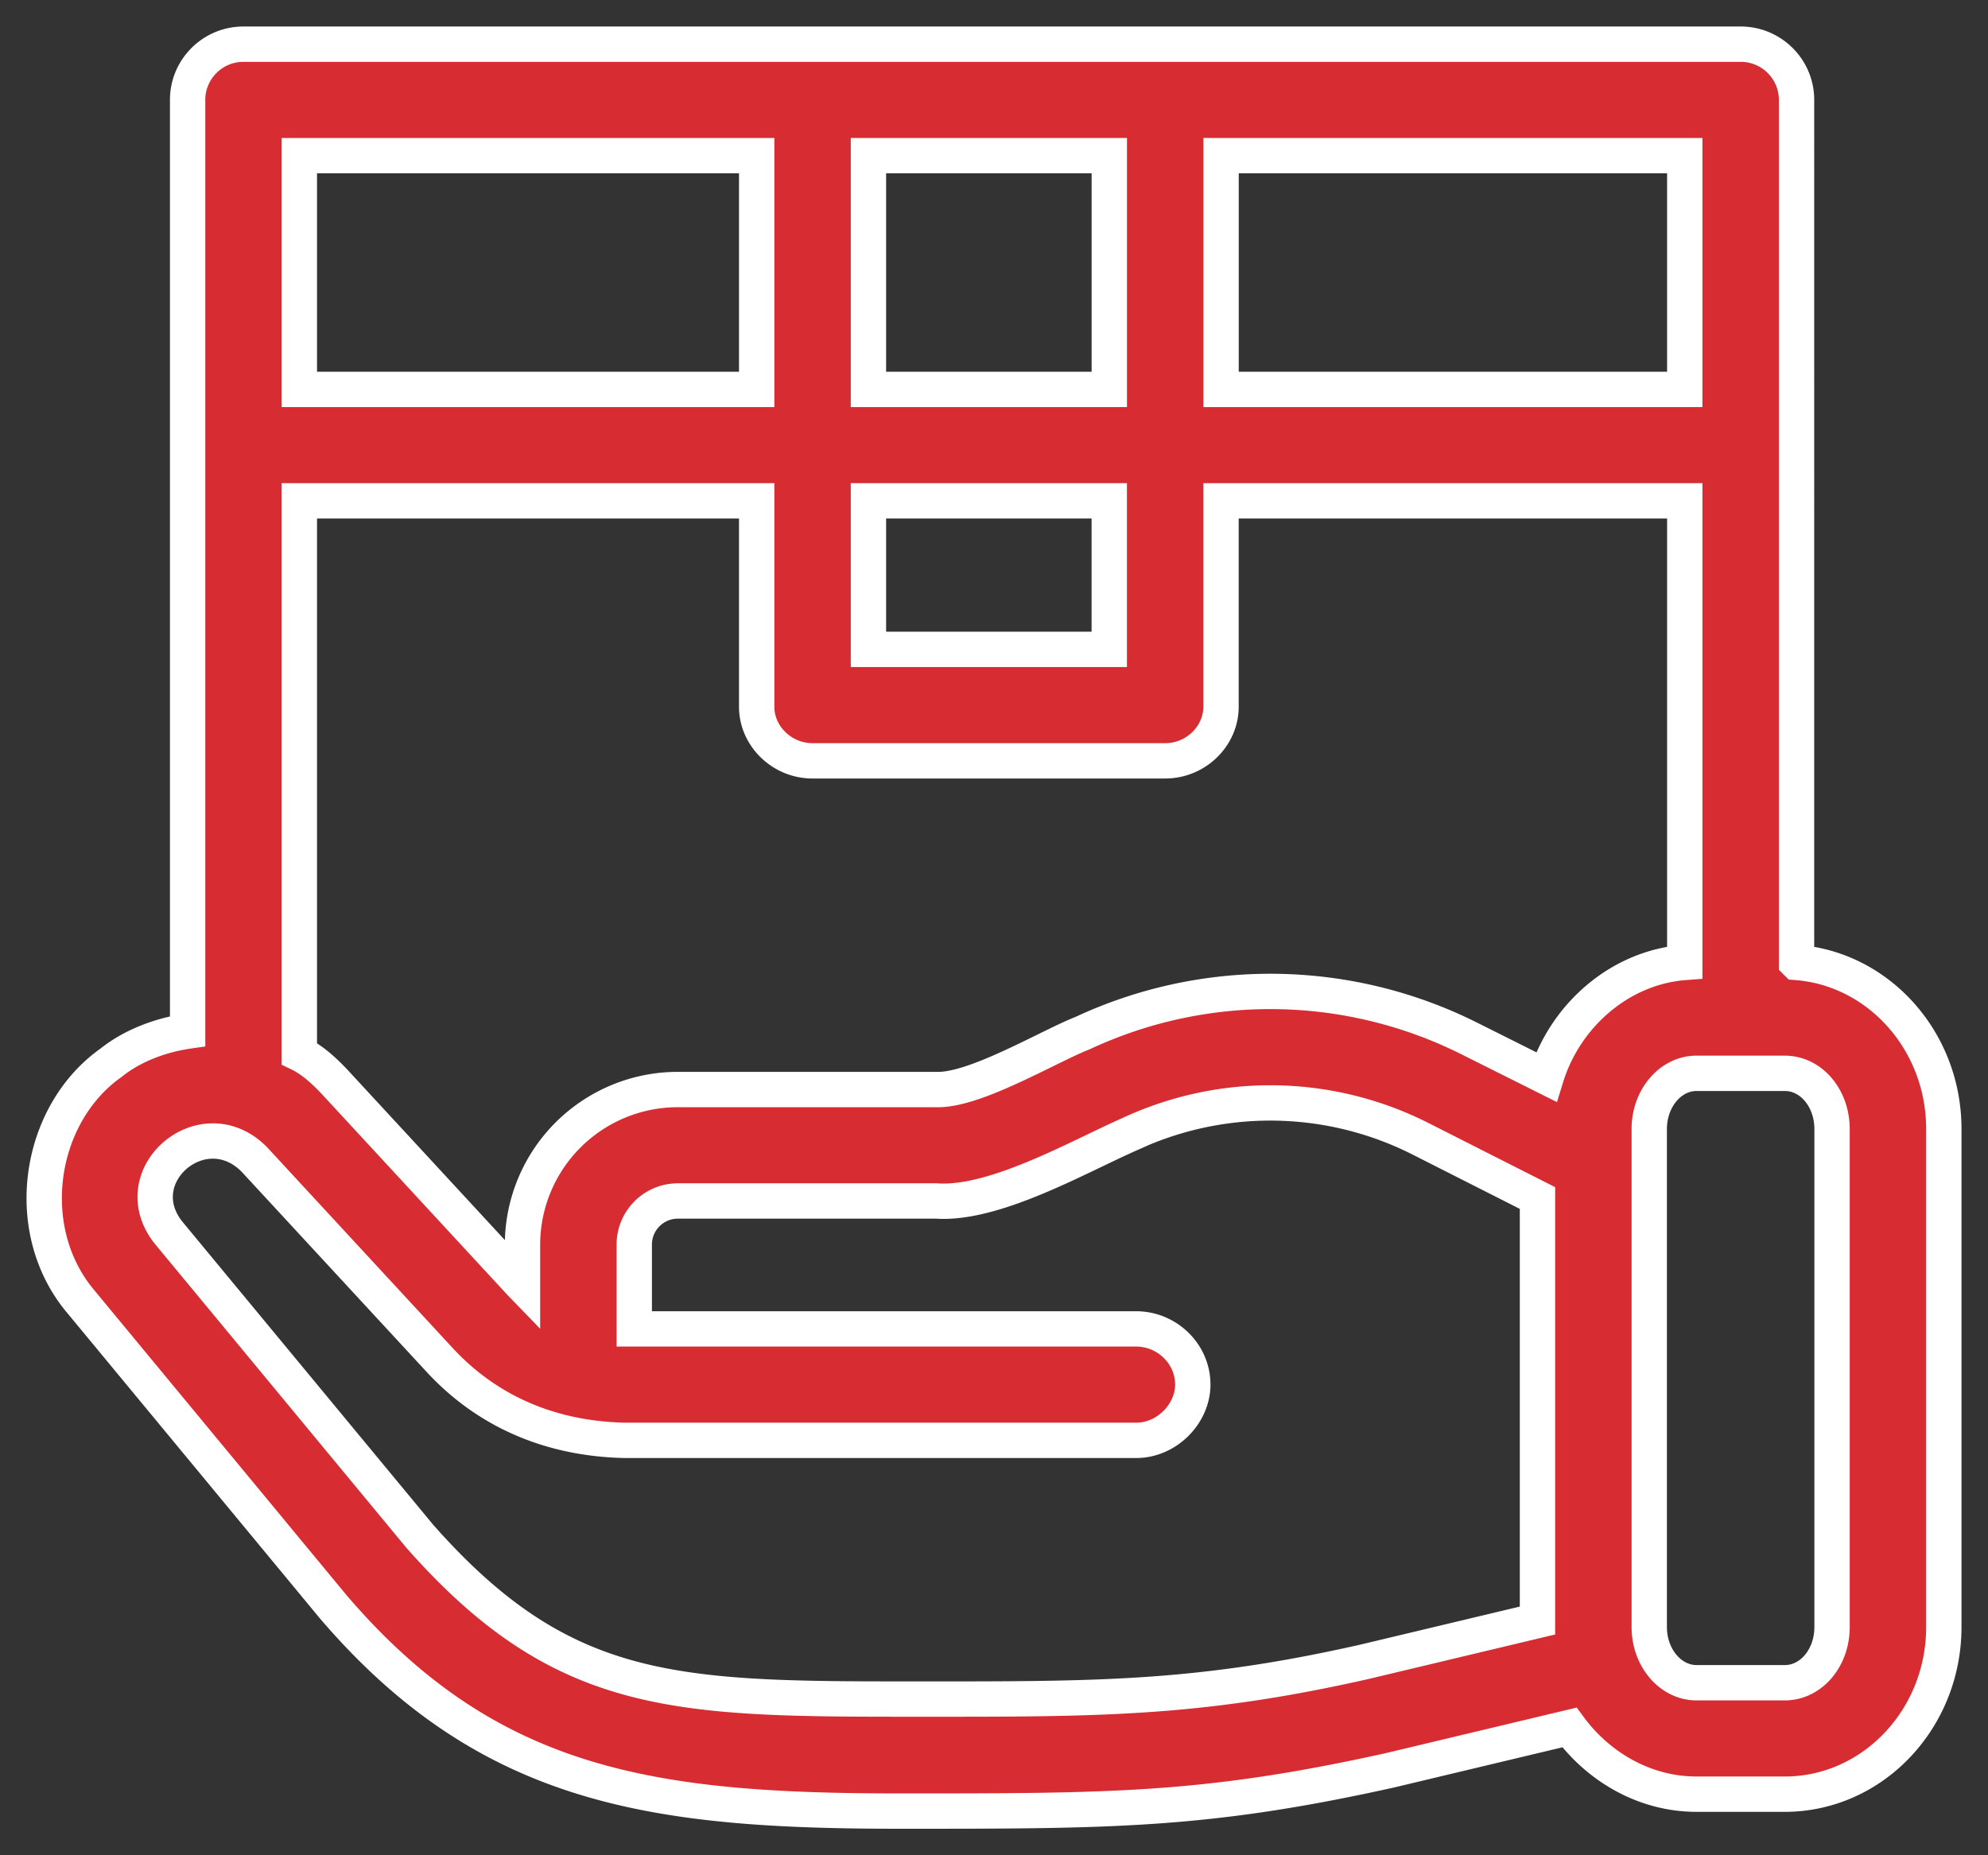
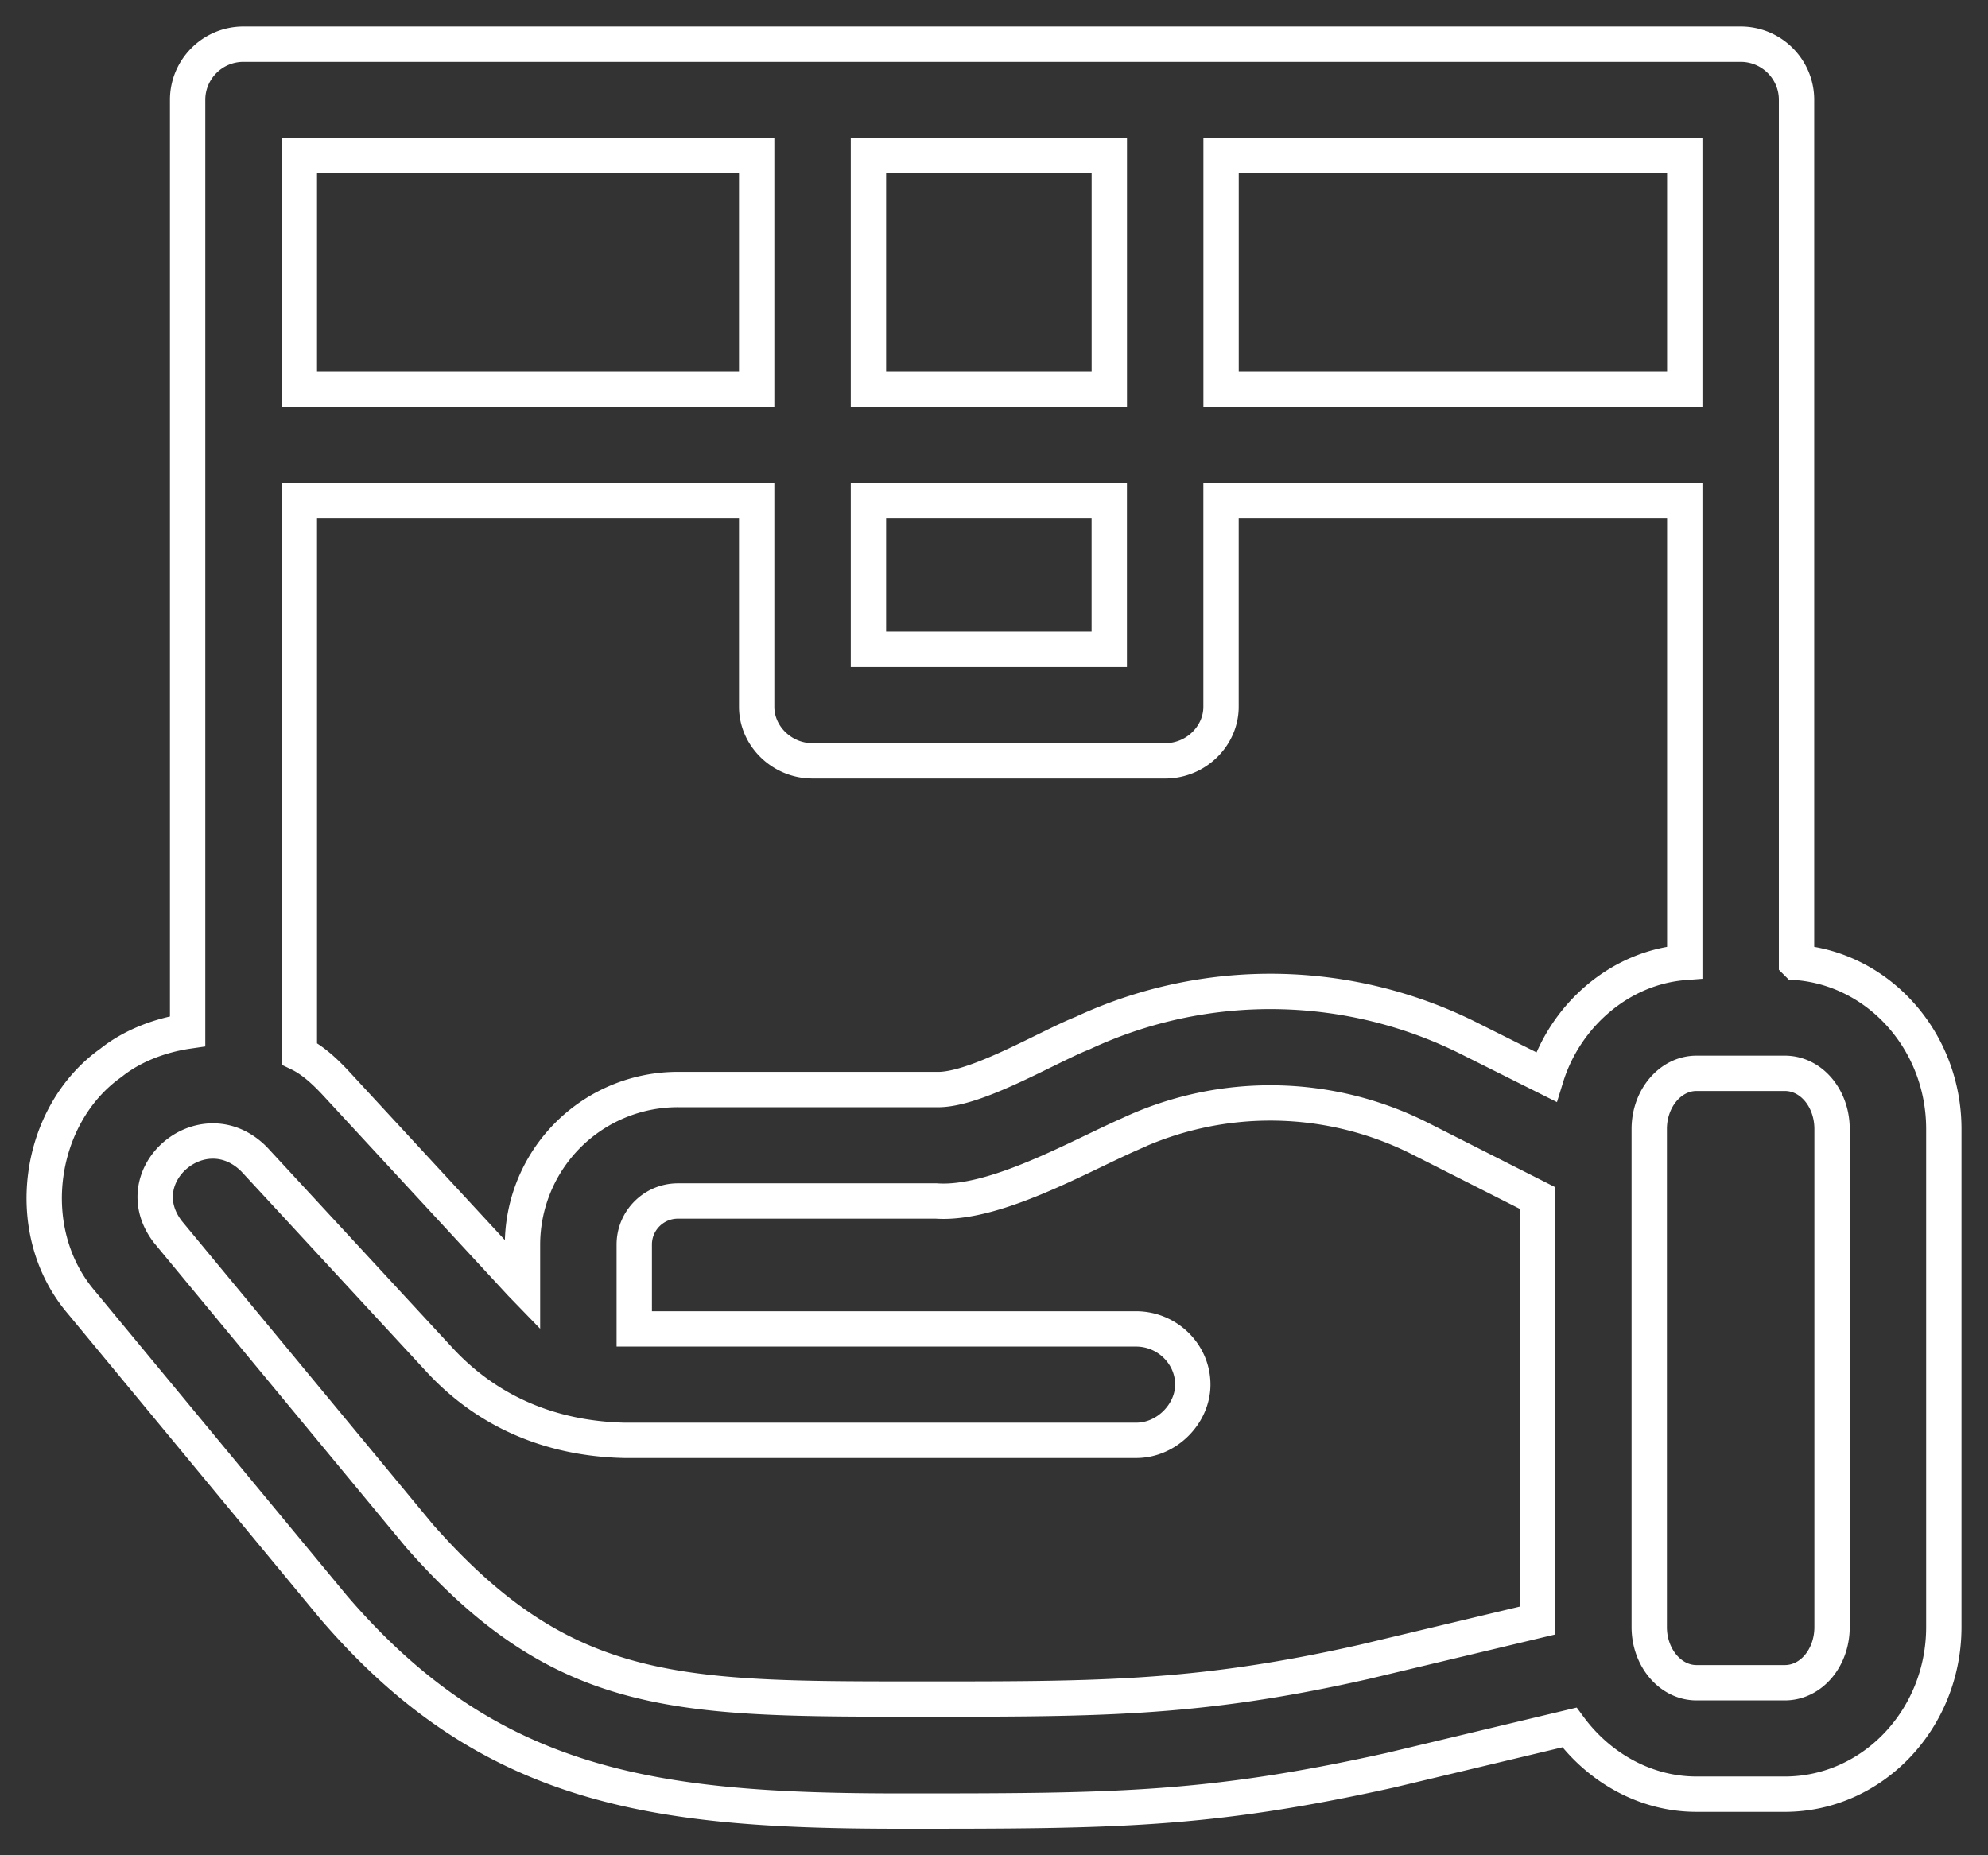
<svg xmlns="http://www.w3.org/2000/svg" width="45" height="42" viewBox="0 0 45 42">
  <rect x="0" y="0" width="45" height="42" fill="#333333" stroke="none" />
  <g>
    <g>
-       <path fill="#d62c32" d="M41.47 36.834c0 .694-.47 1.26-1.07 1.26h-1.998c-.59 0-1.07-.566-1.07-1.26V25.558c0-.694.48-1.26 1.07-1.26H40.4c.6 0 1.07.566 1.07 1.26zm-10.587.787c-3.883.878-6.165.843-10.449.843-5.228 0-7.755-.084-10.936-3.69L3.8 27.887c-.99-1.287.804-2.806 1.957-1.639l4.177 4.52c1.066 1.162 2.492 1.801 4.204 1.839h11.58c.698 0 1.282-.607 1.282-1.262 0-.696-.584-1.261-1.283-1.261h-11.36v-1.91c0-.544.443-.986.988-.986h5.849c1.317.094 3.219-1.003 4.378-1.513a7.523 7.523 0 0 1 6.58.104l2.65 1.342v9.565zM17.128 3.523v5.293H6.776V3.523zm7.982 0v5.293h-5.452V3.523zm2.53 5.293V3.523h10.496v5.293zm-7.982 2.522h5.451v3.363h-5.451zm13.637 12.19a10.047 10.047 0 0 0-8.79-.14c-.768.3-2.443 1.31-3.311 1.277h-5.849a3.517 3.517 0 0 0-3.518 3.508v.92l-.033-.034-4.176-4.52c-.253-.274-.537-.539-.842-.686V11.338h10.352V16c0 .659.566 1.224 1.265 1.224h7.981c.7 0 1.265-.565 1.265-1.224v-4.662h10.497v10.45C36.658 21.9 35.426 23 35 24.381zm7.371-1.74V2.26C40.666 1.565 40.1 1 39.401 1H5.511c-.698 0-1.264.565-1.264 1.261v21.083c-.61.089-1.247.325-1.735.716C.85 25.236.455 27.868 1.85 29.492l5.697 6.888C11.073 40.496 14.819 41 20.389 41c4.779 0 6.916 0 11.081-.925l4.056-.968c.658.893 1.702 1.51 2.876 1.51H40.4c1.985 0 3.6-1.698 3.6-3.783V25.558c0-1.991-1.473-3.627-3.334-3.77z" />
      <path fill="none" stroke="#fff" stroke-miterlimit="20" stroke-width=".8" d="M41.47 36.834c0 .694-.47 1.26-1.07 1.26h-1.998c-.59 0-1.07-.566-1.07-1.26V25.558c0-.694.48-1.26 1.07-1.26H40.4c.6 0 1.07.566 1.07 1.26zm-10.587.787c-3.883.878-6.165.843-10.449.843-5.228 0-7.755-.084-10.936-3.69L3.8 27.887c-.99-1.287.804-2.806 1.957-1.639l4.177 4.52c1.066 1.162 2.492 1.801 4.204 1.839h11.58c.698 0 1.282-.607 1.282-1.262 0-.696-.584-1.261-1.283-1.261h-11.36v-1.91c0-.544.443-.986.988-.986h5.849c1.317.094 3.219-1.003 4.378-1.513a7.523 7.523 0 0 1 6.58.104l2.65 1.342v9.565zM17.128 3.523v5.293H6.776V3.523zm7.982 0v5.293h-5.452V3.523zm2.53 5.293V3.523h10.496v5.293zm-7.982 2.522h5.451v3.363h-5.451zm13.637 12.19a10.047 10.047 0 0 0-8.79-.14c-.768.3-2.443 1.31-3.311 1.277h-5.849a3.517 3.517 0 0 0-3.518 3.508v.92l-.033-.034-4.176-4.52c-.253-.274-.537-.539-.842-.686V11.338h10.352V16c0 .659.566 1.224 1.265 1.224h7.981c.7 0 1.265-.565 1.265-1.224v-4.662h10.497v10.45C36.658 21.9 35.426 23 35 24.381zm7.371-1.74V2.26C40.666 1.565 40.1 1 39.401 1H5.511c-.698 0-1.264.565-1.264 1.261v21.083c-.61.089-1.247.325-1.735.716C.85 25.236.455 27.868 1.85 29.492l5.697 6.888C11.073 40.496 14.819 41 20.389 41c4.779 0 6.916 0 11.081-.925l4.056-.968c.658.893 1.702 1.51 2.876 1.51H40.4c1.985 0 3.6-1.698 3.6-3.783V25.558c0-1.991-1.473-3.627-3.334-3.77z" />
    </g>
  </g>
</svg>